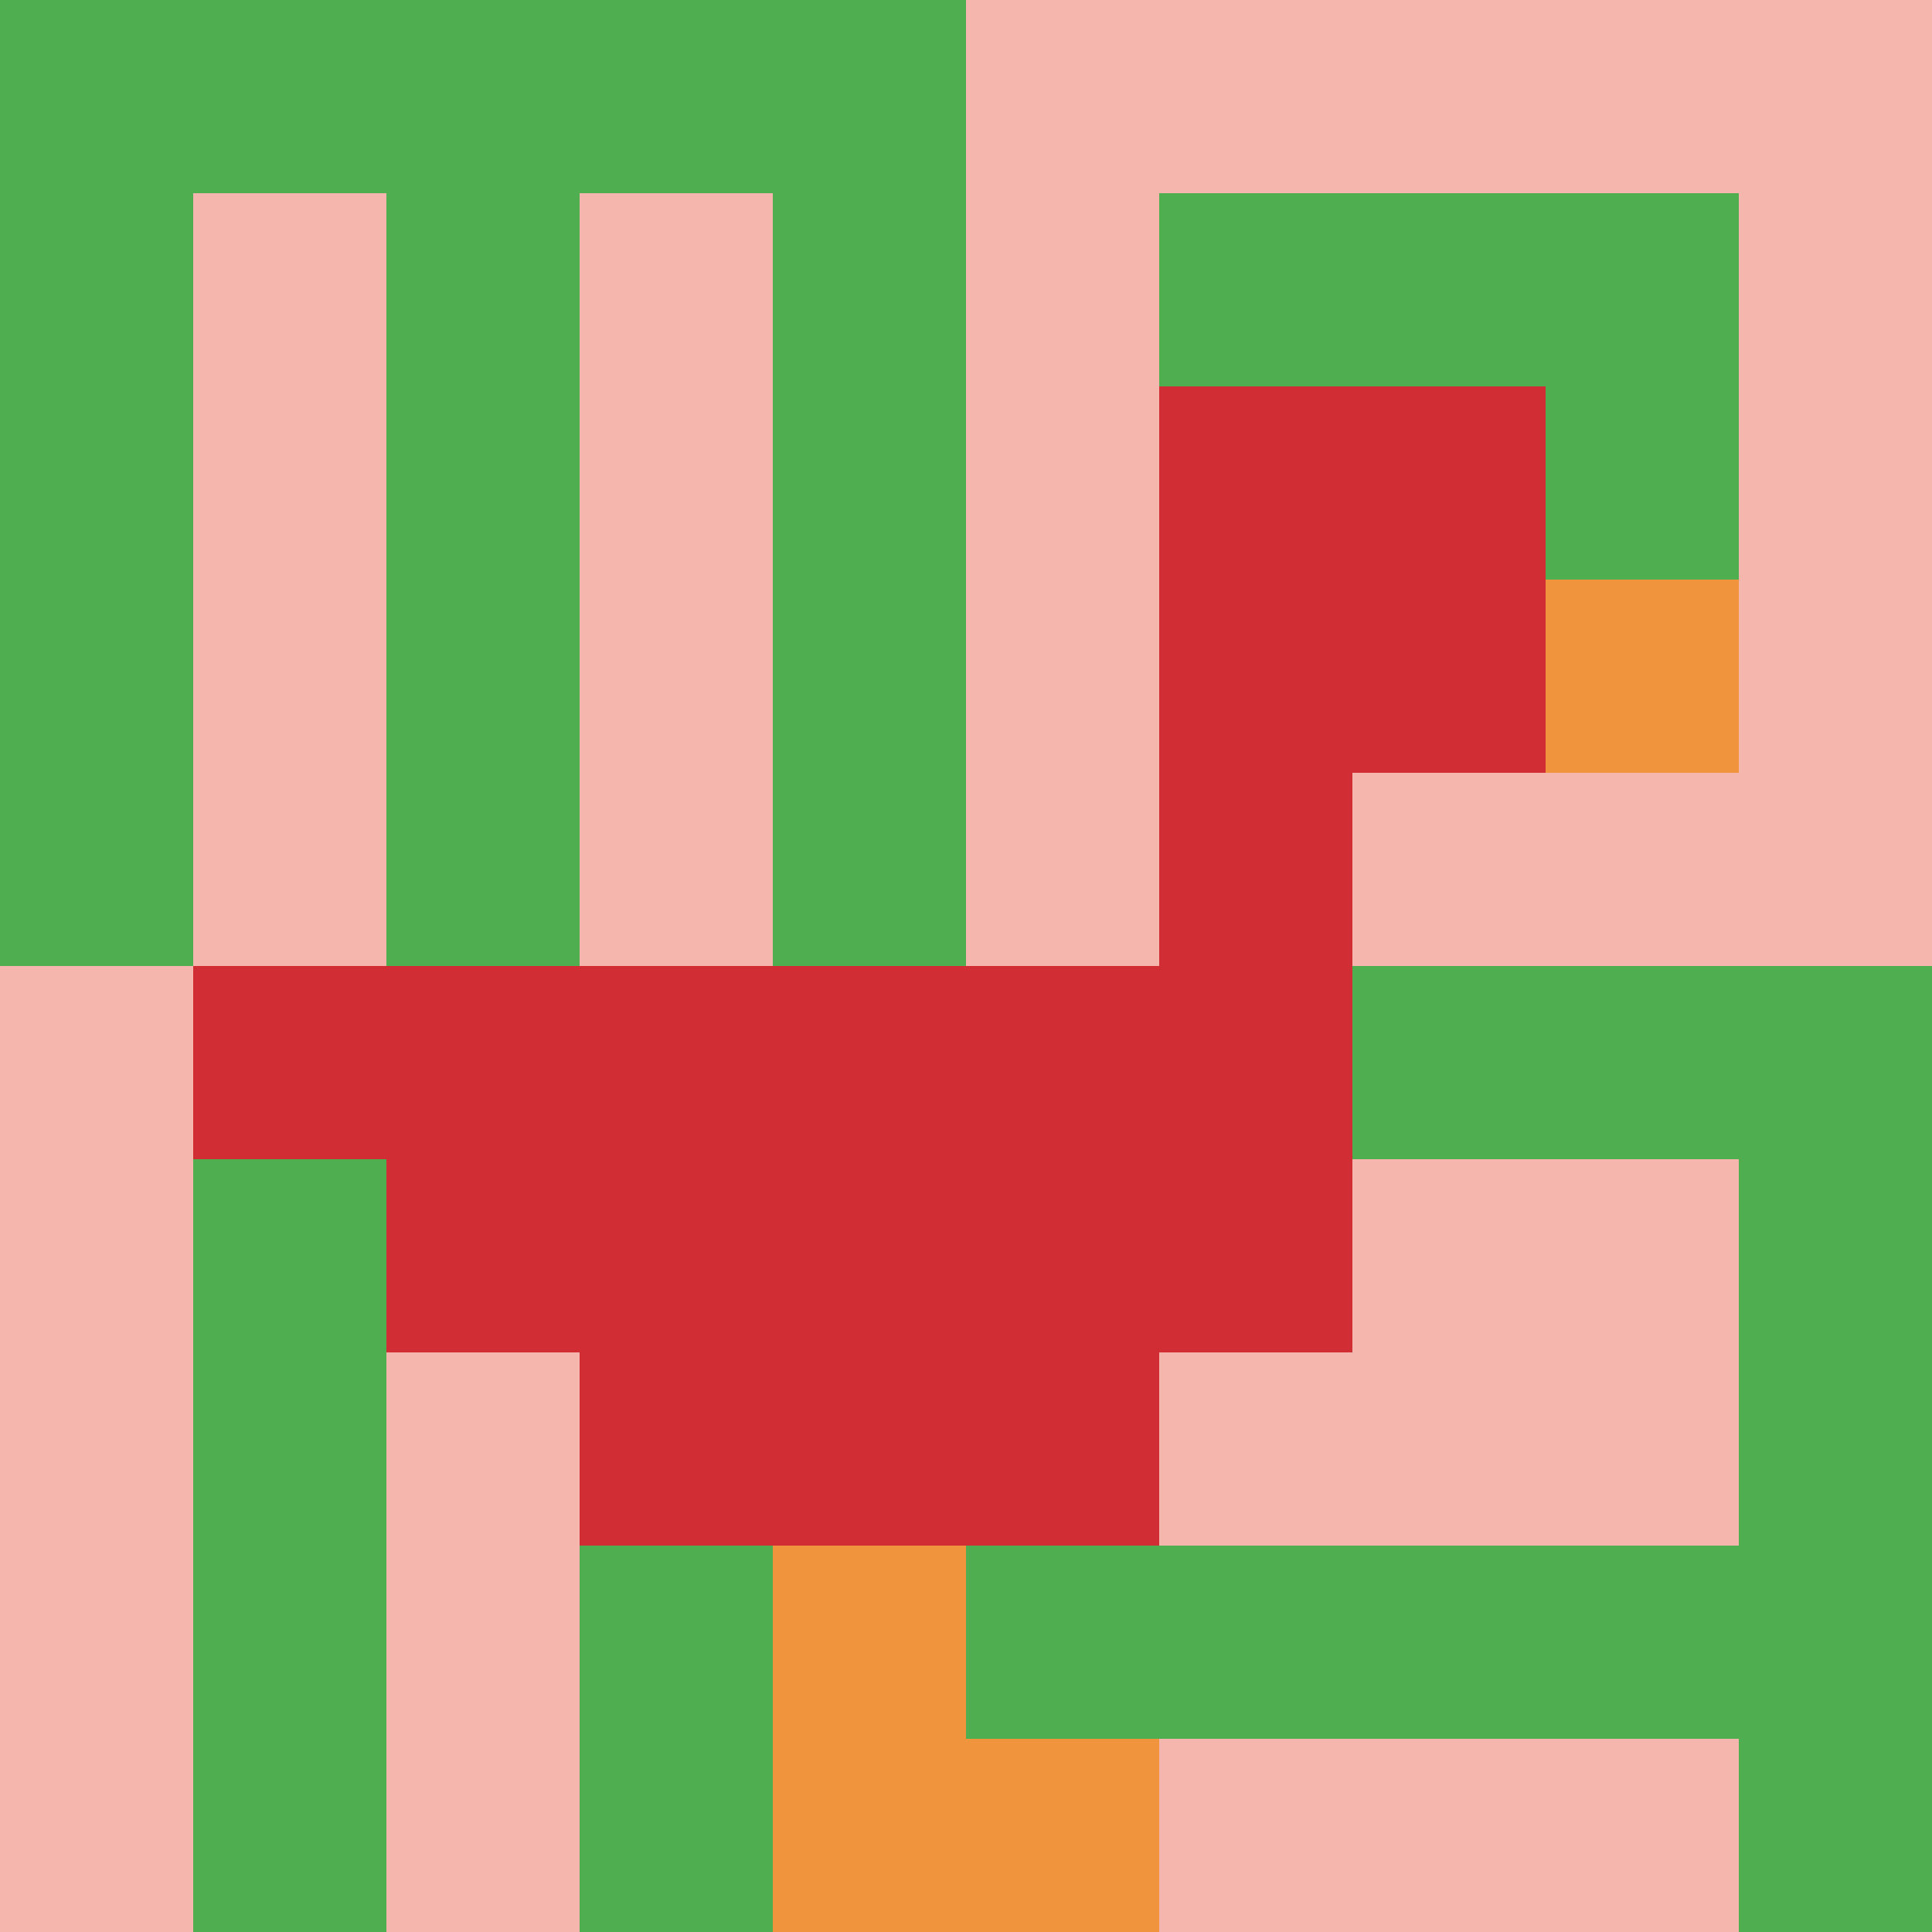
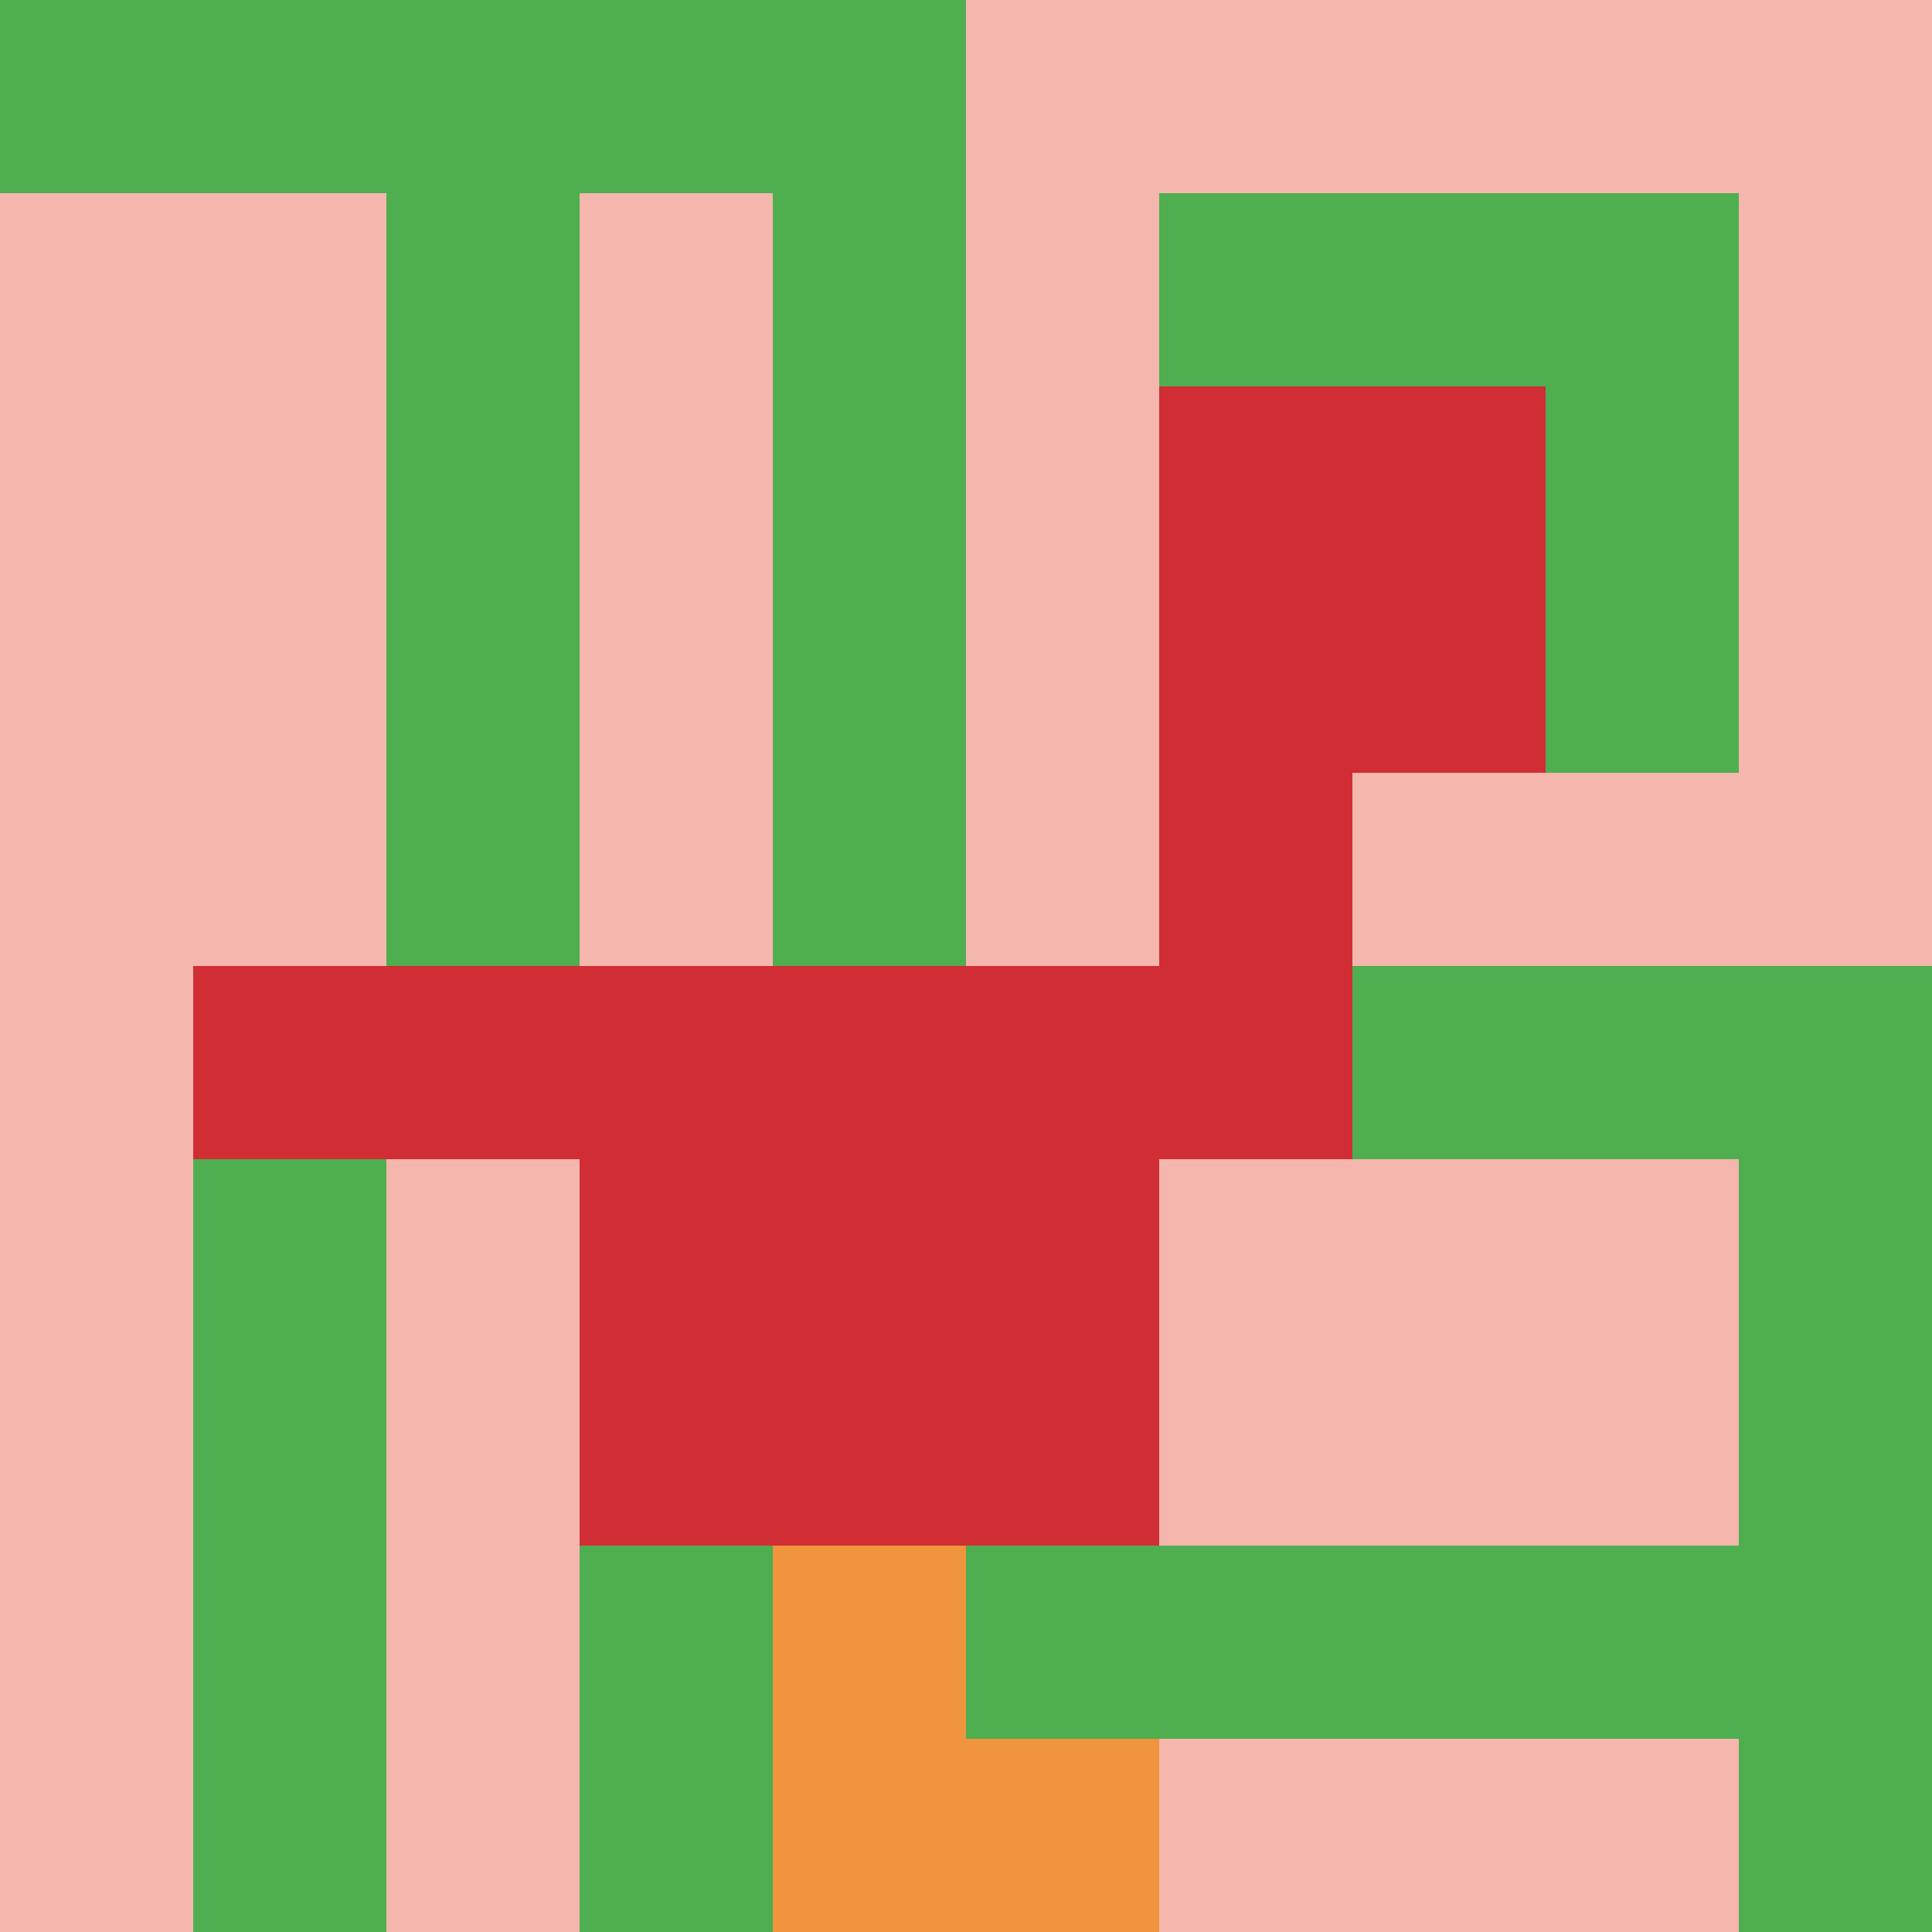
<svg xmlns="http://www.w3.org/2000/svg" version="1.1" width="913" height="913">
  <title>'goose-pfp-444293' by Dmitri Cherniak</title>
  <desc>seed=444293
backgroundColor=#ffffff
padding=20
innerPadding=0
timeout=500
dimension=1
border=false
Save=function(){return n.handleSave()}
frame=23

Rendered at Sun Sep 15 2024 17:36:33 GMT+0300 (за східноєвропейським літнім часом)
Generated in &lt;1ms
</desc>
  <defs />
  <rect width="100%" height="100%" fill="#ffffff" />
  <g>
    <g id="0-0">
      <rect x="0" y="0" height="913" width="913" fill="#F4B6AD" />
      <g>
        <rect id="0-0-0-0-5-1" x="0" y="0" width="456.5" height="91.3" fill="#4FAE4F" />
-         <rect id="0-0-0-0-1-5" x="0" y="0" width="91.3" height="456.5" fill="#4FAE4F" />
        <rect id="0-0-2-0-1-5" x="182.6" y="0" width="91.3" height="456.5" fill="#4FAE4F" />
        <rect id="0-0-4-0-1-5" x="365.2" y="0" width="91.3" height="456.5" fill="#4FAE4F" />
        <rect id="0-0-6-1-3-3" x="547.8" y="91.3" width="273.9" height="273.9" fill="#4FAE4F" />
        <rect id="0-0-1-6-1-4" x="91.3" y="547.8" width="91.3" height="365.2" fill="#4FAE4F" />
        <rect id="0-0-3-6-1-4" x="273.9" y="547.8" width="91.3" height="365.2" fill="#4FAE4F" />
        <rect id="0-0-5-5-5-1" x="456.5" y="456.5" width="456.5" height="91.3" fill="#4FAE4F" />
        <rect id="0-0-5-8-5-1" x="456.5" y="730.4" width="456.5" height="91.3" fill="#4FAE4F" />
        <rect id="0-0-5-5-1-5" x="456.5" y="456.5" width="91.3" height="456.5" fill="#4FAE4F" />
        <rect id="0-0-9-5-1-5" x="821.7" y="456.5" width="91.3" height="456.5" fill="#4FAE4F" />
      </g>
      <g>
        <rect id="0-0-6-2-2-2" x="547.8" y="182.6" width="182.6" height="182.6" fill="#D12D35" />
        <rect id="0-0-6-2-1-4" x="547.8" y="182.6" width="91.3" height="365.2" fill="#D12D35" />
        <rect id="0-0-1-5-5-1" x="91.3" y="456.5" width="456.5" height="91.3" fill="#D12D35" />
-         <rect id="0-0-2-5-5-2" x="182.6" y="456.5" width="456.5" height="182.6" fill="#D12D35" />
        <rect id="0-0-3-5-3-3" x="273.9" y="456.5" width="273.9" height="273.9" fill="#D12D35" />
-         <rect id="0-0-8-3-1-1" x="730.4" y="273.9" width="91.3" height="91.3" fill="#F0943E" />
        <rect id="0-0-4-8-1-2" x="365.2" y="730.4" width="91.3" height="182.6" fill="#F0943E" />
        <rect id="0-0-4-9-2-1" x="365.2" y="821.7" width="182.6" height="91.3" fill="#F0943E" />
      </g>
      <rect x="0" y="0" stroke="white" stroke-width="0" height="913" width="913" fill="none" />
    </g>
  </g>
</svg>